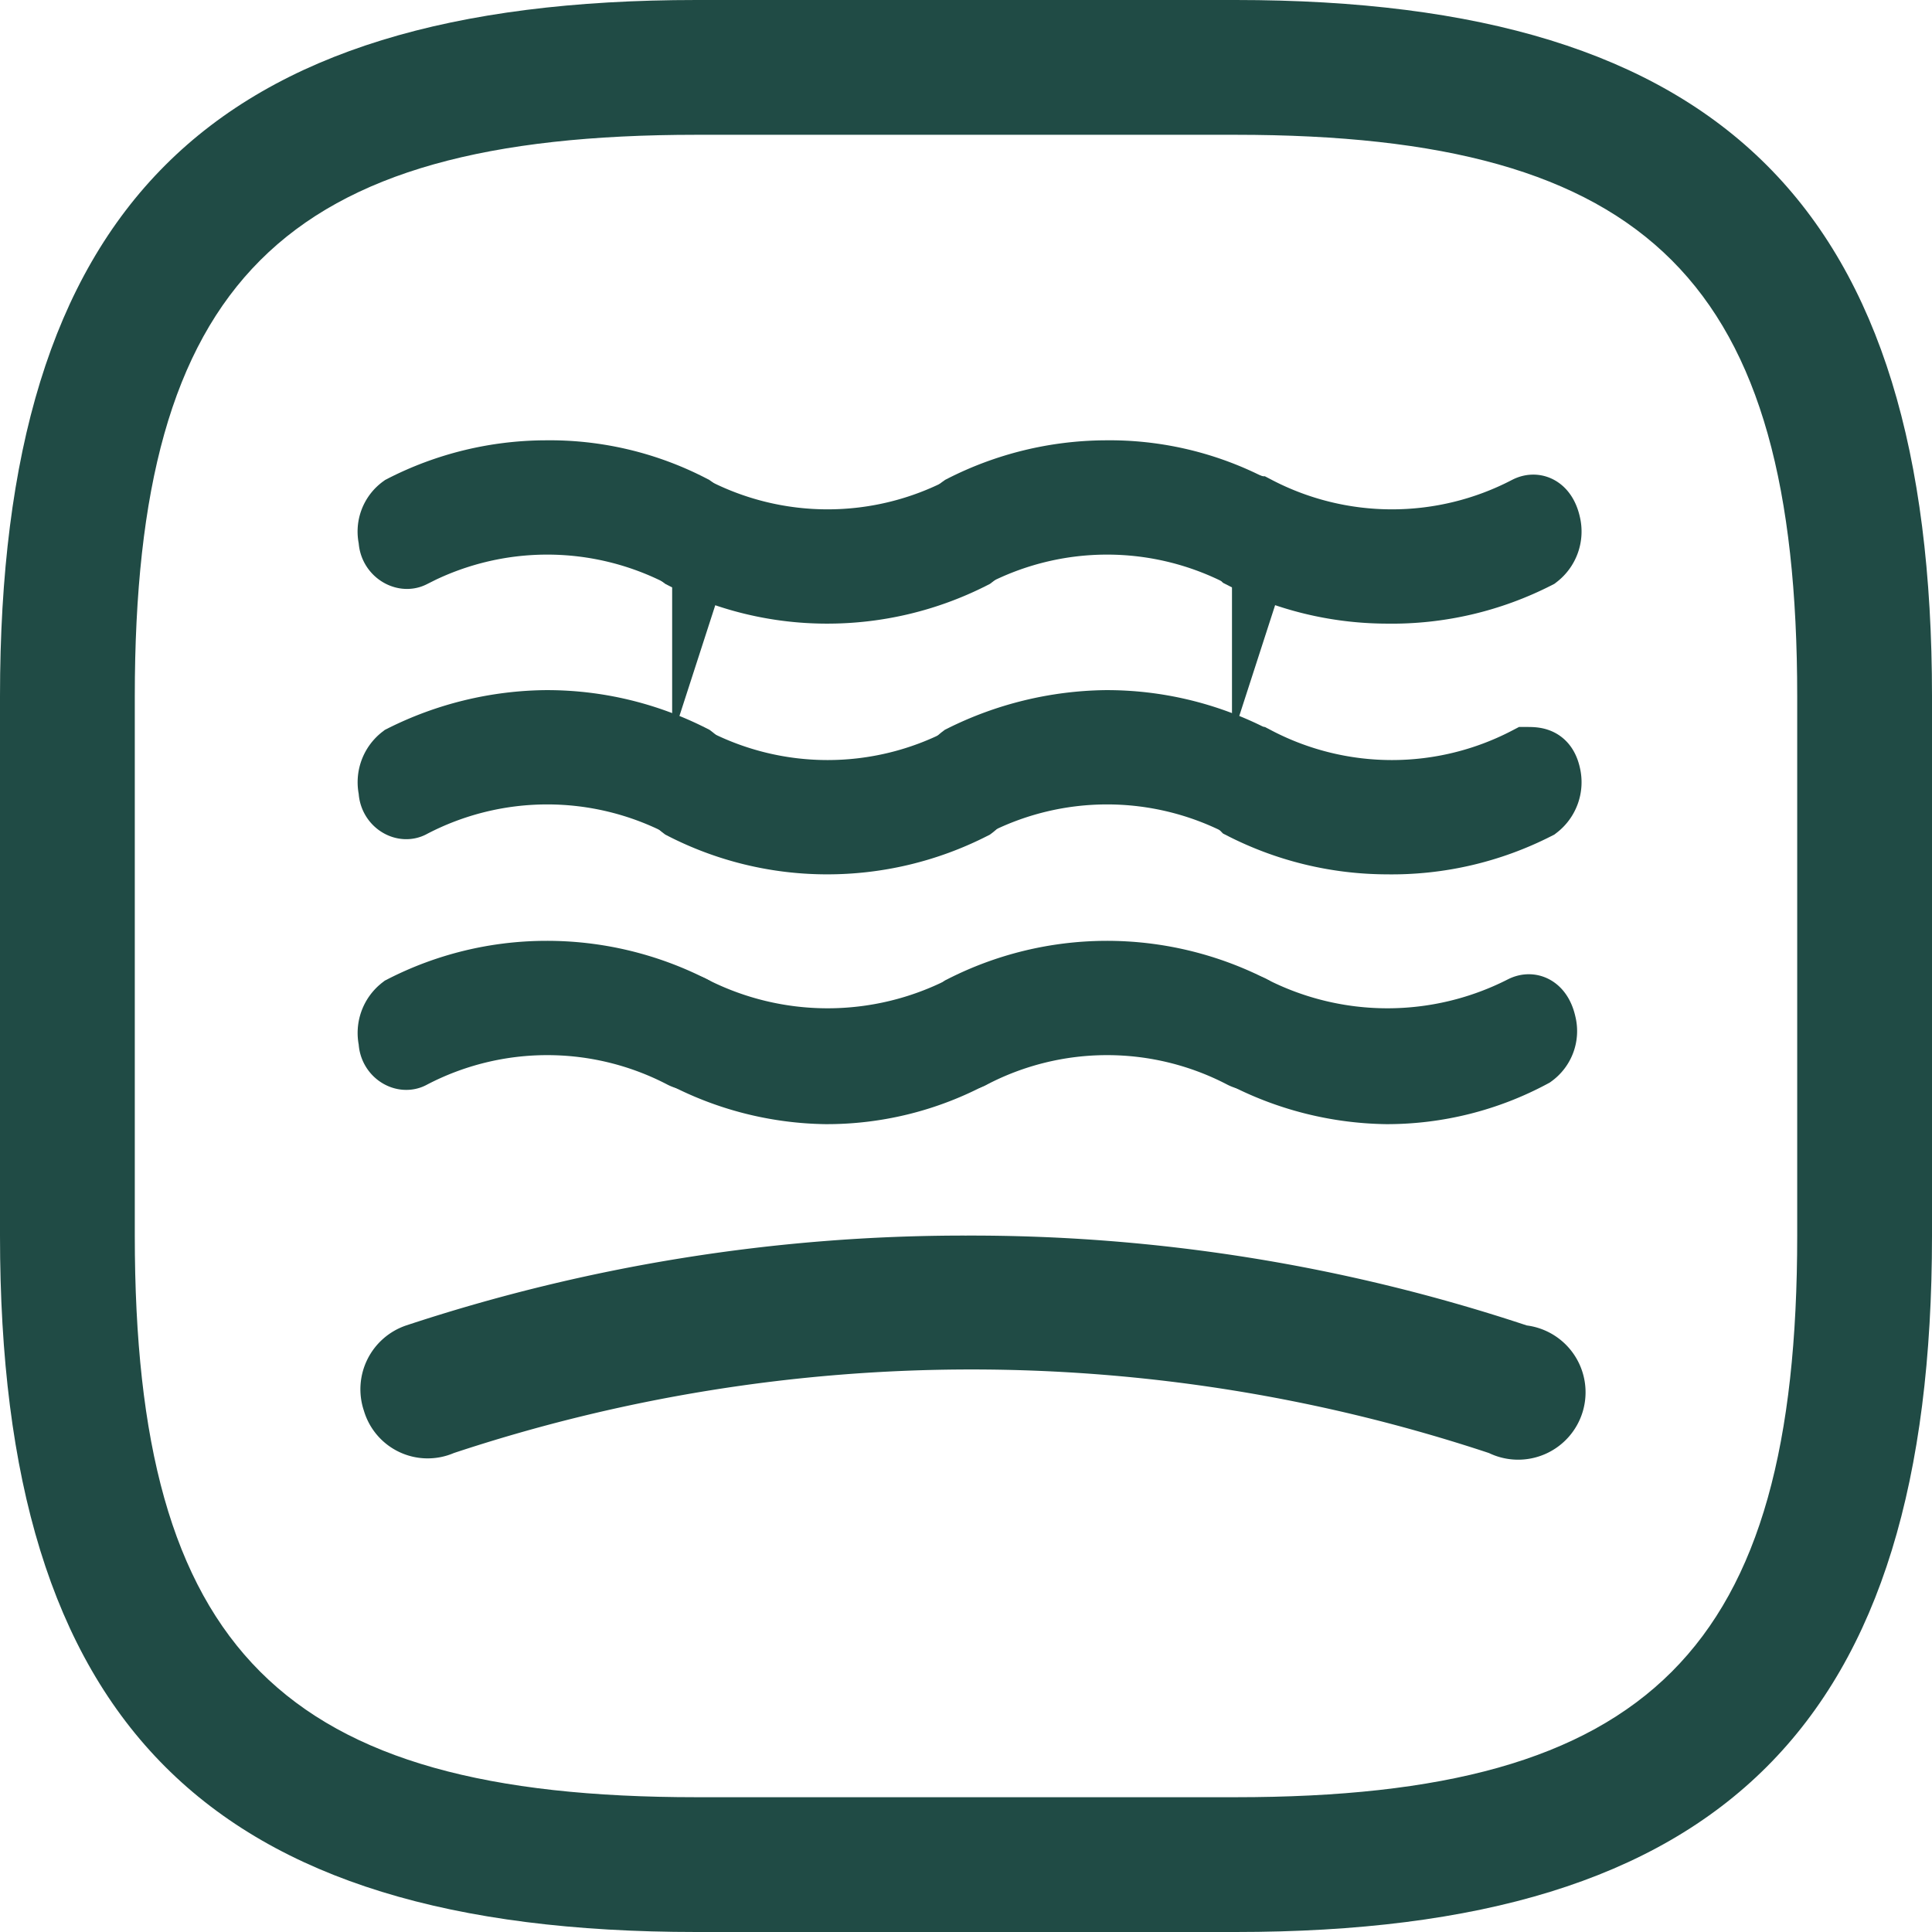
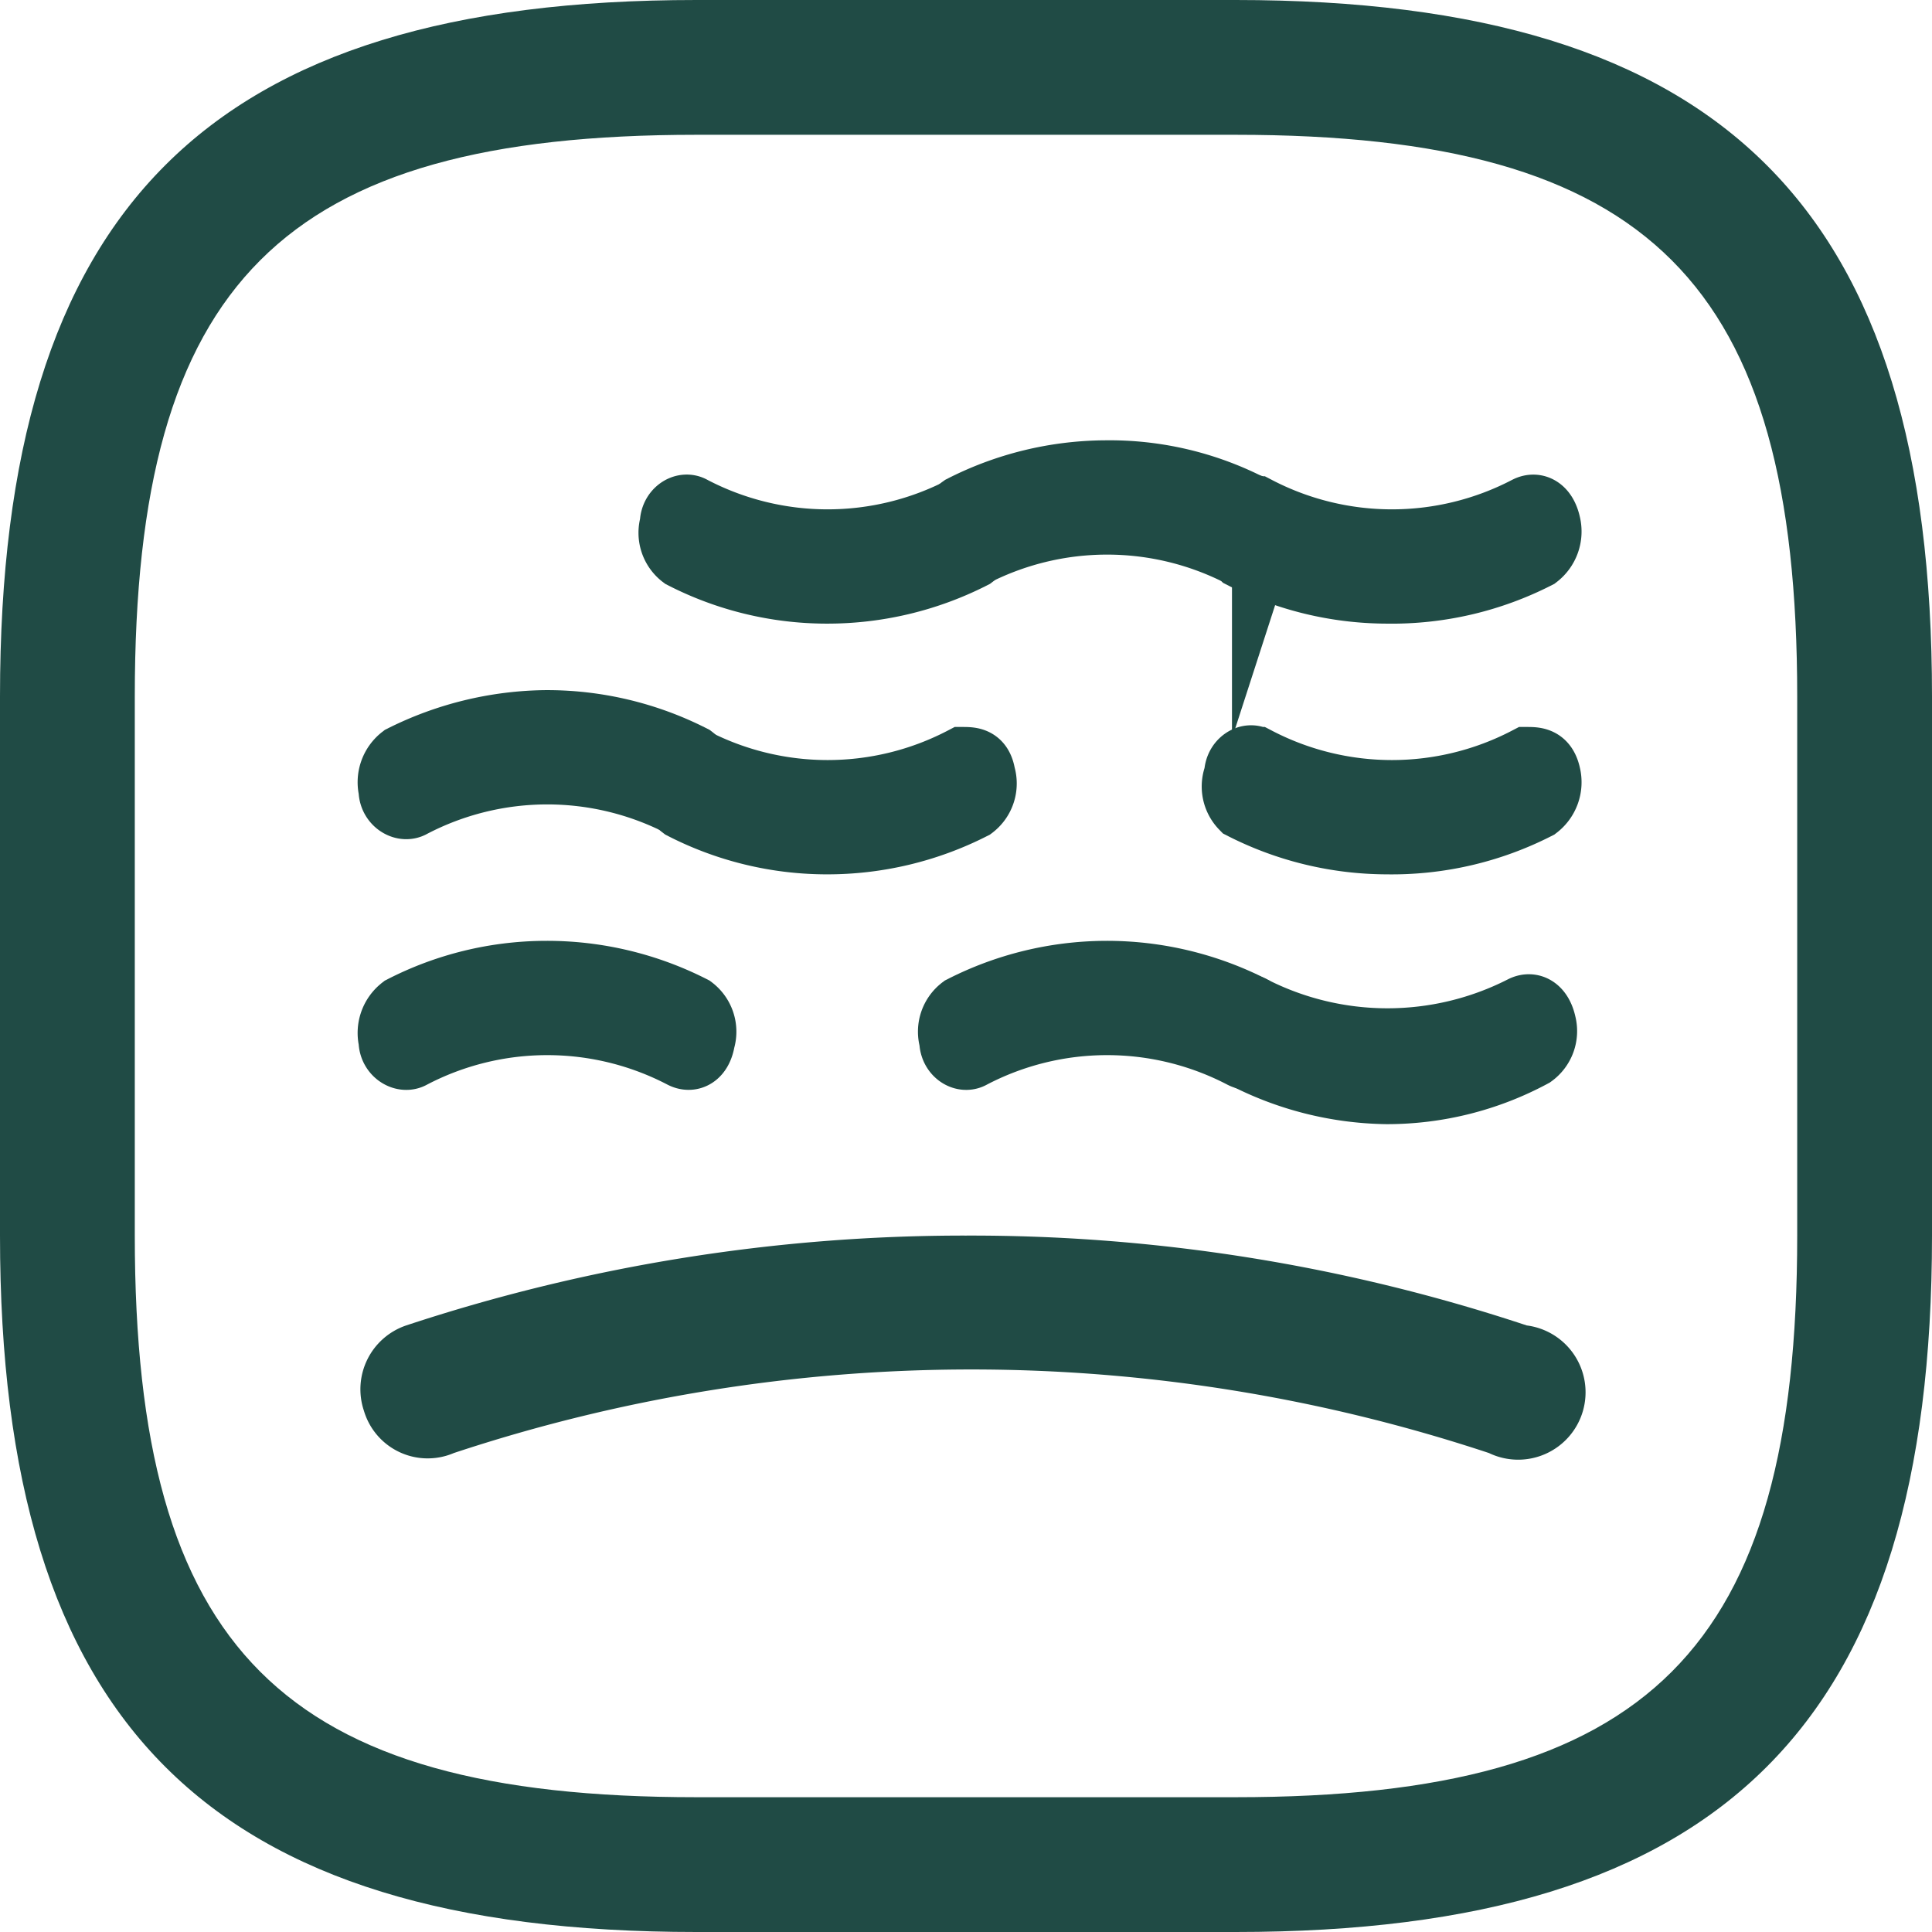
<svg xmlns="http://www.w3.org/2000/svg" id="katman_1" data-name="katman 1" viewBox="0 0 21.5 21.5">
  <defs>
    <style>.cls-1,.cls-2{fill:#204b45;}.cls-2{stroke:#204b45;stroke-miterlimit:10;stroke-width:0.7px;}</style>
  </defs>
  <title>Wear Resistance</title>
  <path class="cls-1" d="M15,22.75H9c-5.43,0-7.75-2.32-7.75-7.75V9C1.25,3.57,3.57,1.25,9,1.25h6c5.43,0,7.75,2.32,7.75,7.75v6C22.75,20.43,20.43,22.75,15,22.75Zm-6-20C4.39,2.75,2.75,4.39,2.75,9v6c0,4.61,1.64,6.25,6.25,6.25h6c4.61,0,6.25-1.64,6.25-6.25V9c0-4.61-1.64-6.25-6.25-6.25Z" transform="translate(-1.25 -1.25)" />
  <path class="cls-1" d="M12,15a19.77,19.77,0,0,0-6.23,1,.75.75,0,0,0-.47.95.74.74,0,0,0,1,.47,18.3,18.3,0,0,1,11.52,0A.75.75,0,1,0,18.24,16,19.61,19.61,0,0,0,12,15Z" transform="translate(-1.25 -1.25)" />
-   <path class="cls-2" d="M7.32,6.5a3.53,3.53,0,0,0-1.6.39.34.34,0,0,0-.13.36c0,.15.15.24.25.19a3.24,3.24,0,0,1,3,0c.1,0,.21,0,.24-.19a.32.32,0,0,0-.12-.36A3.44,3.44,0,0,0,7.32,6.5Z" transform="translate(-1.25 -1.25)" />
  <path class="cls-2" d="M10.44,7.84a3.53,3.53,0,0,1-1.6-.39.34.34,0,0,1-.12-.37c0-.15.14-.24.24-.18a3.24,3.24,0,0,0,3,0c.1-.05.21,0,.24.18a.34.34,0,0,1-.12.37A3.57,3.57,0,0,1,10.44,7.84Z" transform="translate(-1.25 -1.25)" />
  <path class="cls-2" d="M13.55,6.5a3.56,3.56,0,0,0-1.6.39.32.32,0,0,0-.12.36c0,.15.14.24.24.19a3.24,3.24,0,0,1,3,0c.1,0,.21,0,.24-.19a.32.32,0,0,0-.12-.36A3.44,3.44,0,0,0,13.55,6.5Z" transform="translate(-1.25 -1.25)" />
  <path class="cls-2" d="M16.68,7.84a3.57,3.57,0,0,1-1.61-.39A.34.34,0,0,1,15,7.08c0-.15.14-.24.24-.18a3.24,3.24,0,0,0,3,0c.1-.05.21,0,.25.18a.36.36,0,0,1-.13.37A3.56,3.56,0,0,1,16.68,7.84Z" transform="translate(-1.25 -1.25)" />
  <path class="cls-2" d="M7.32,9.28a3.66,3.66,0,0,0-1.6.39.36.36,0,0,0-.13.37c0,.15.15.24.25.18a3.24,3.24,0,0,1,3,0c.1,0,.21,0,.24-.18a.34.34,0,0,0-.12-.37A3.57,3.57,0,0,0,7.32,9.28Z" transform="translate(-1.25 -1.25)" />
  <path class="cls-2" d="M10.44,10.63a3.53,3.53,0,0,1-1.6-.39.34.34,0,0,1-.12-.37c0-.15.14-.24.24-.18a3.24,3.24,0,0,0,3,0c.1,0,.21,0,.24.18a.34.34,0,0,1-.12.37A3.57,3.57,0,0,1,10.44,10.63Z" transform="translate(-1.25 -1.25)" />
-   <path class="cls-2" d="M13.55,9.28a3.7,3.7,0,0,0-1.6.39.34.34,0,0,0-.12.37c0,.15.14.24.24.18a3.24,3.24,0,0,1,3,0c.1,0,.21,0,.24-.18a.34.34,0,0,0-.12-.37A3.57,3.57,0,0,0,13.55,9.28Z" transform="translate(-1.25 -1.25)" />
  <path class="cls-2" d="M16.68,10.63a3.57,3.57,0,0,1-1.61-.39A.34.34,0,0,1,15,9.87c0-.15.14-.24.24-.18a3.24,3.24,0,0,0,3,0c.1,0,.21,0,.25.18a.36.36,0,0,1-.13.37A3.56,3.56,0,0,1,16.68,10.63Z" transform="translate(-1.25 -1.25)" />
  <path class="cls-2" d="M7.32,12.07a3.53,3.53,0,0,0-1.6.39.36.36,0,0,0-.13.37c0,.15.15.24.25.18a3.24,3.24,0,0,1,3,0c.1.05.21,0,.24-.18a.34.34,0,0,0-.12-.37A3.57,3.57,0,0,0,7.32,12.07Z" transform="translate(-1.25 -1.25)" />
-   <path class="cls-2" d="M10.44,13.41A3.53,3.53,0,0,1,8.84,13a.32.32,0,0,1-.12-.36c0-.15.14-.24.24-.18a3.3,3.3,0,0,0,3,0c.1-.05.21,0,.24.18a.32.32,0,0,1-.12.36A3.44,3.44,0,0,1,10.44,13.41Z" transform="translate(-1.25 -1.25)" />
  <path class="cls-2" d="M13.55,12.07a3.56,3.56,0,0,0-1.6.39.34.34,0,0,0-.12.37c0,.15.14.24.24.18a3.24,3.24,0,0,1,3,0c.1.05.21,0,.24-.18a.34.34,0,0,0-.12-.37A3.57,3.57,0,0,0,13.55,12.07Z" transform="translate(-1.25 -1.25)" />
  <path class="cls-2" d="M16.68,13.41A3.57,3.57,0,0,1,15.07,13a.32.32,0,0,1-.12-.36c0-.15.14-.24.24-.18a3.3,3.3,0,0,0,3,0c.1-.05.21,0,.25.18a.34.34,0,0,1-.13.36A3.43,3.43,0,0,1,16.68,13.41Z" transform="translate(-1.25 -1.25)" />
</svg>